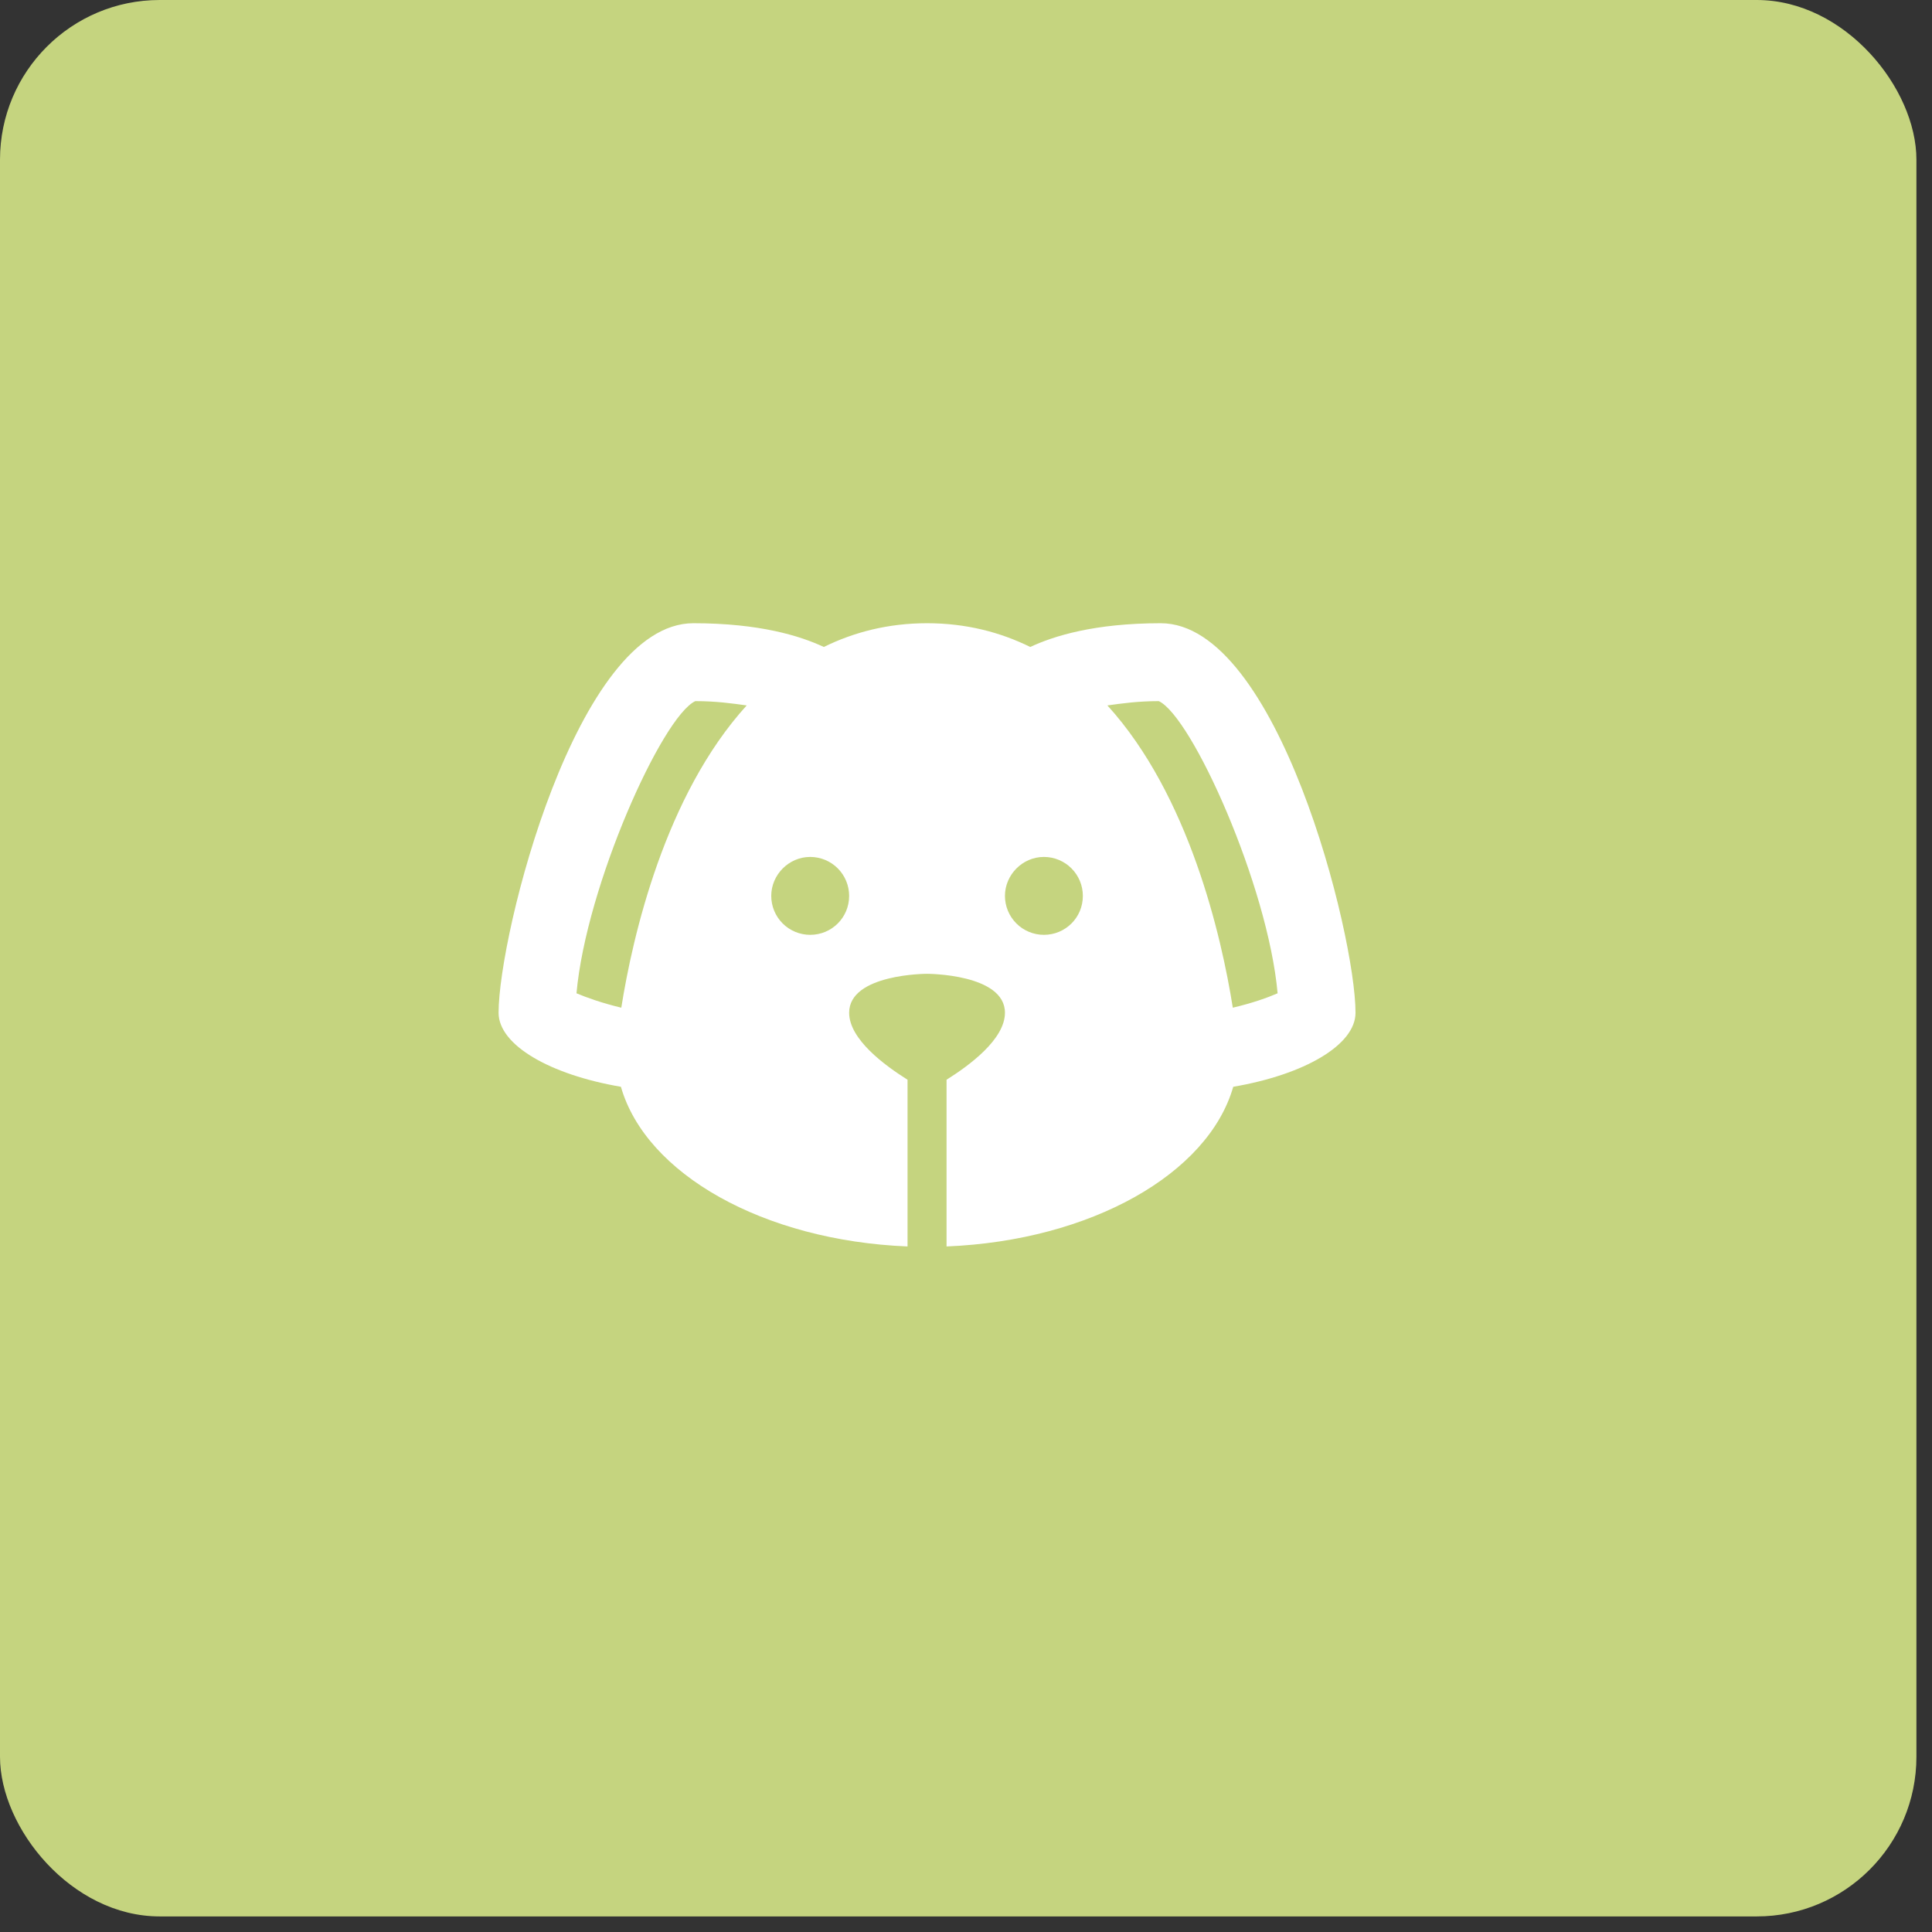
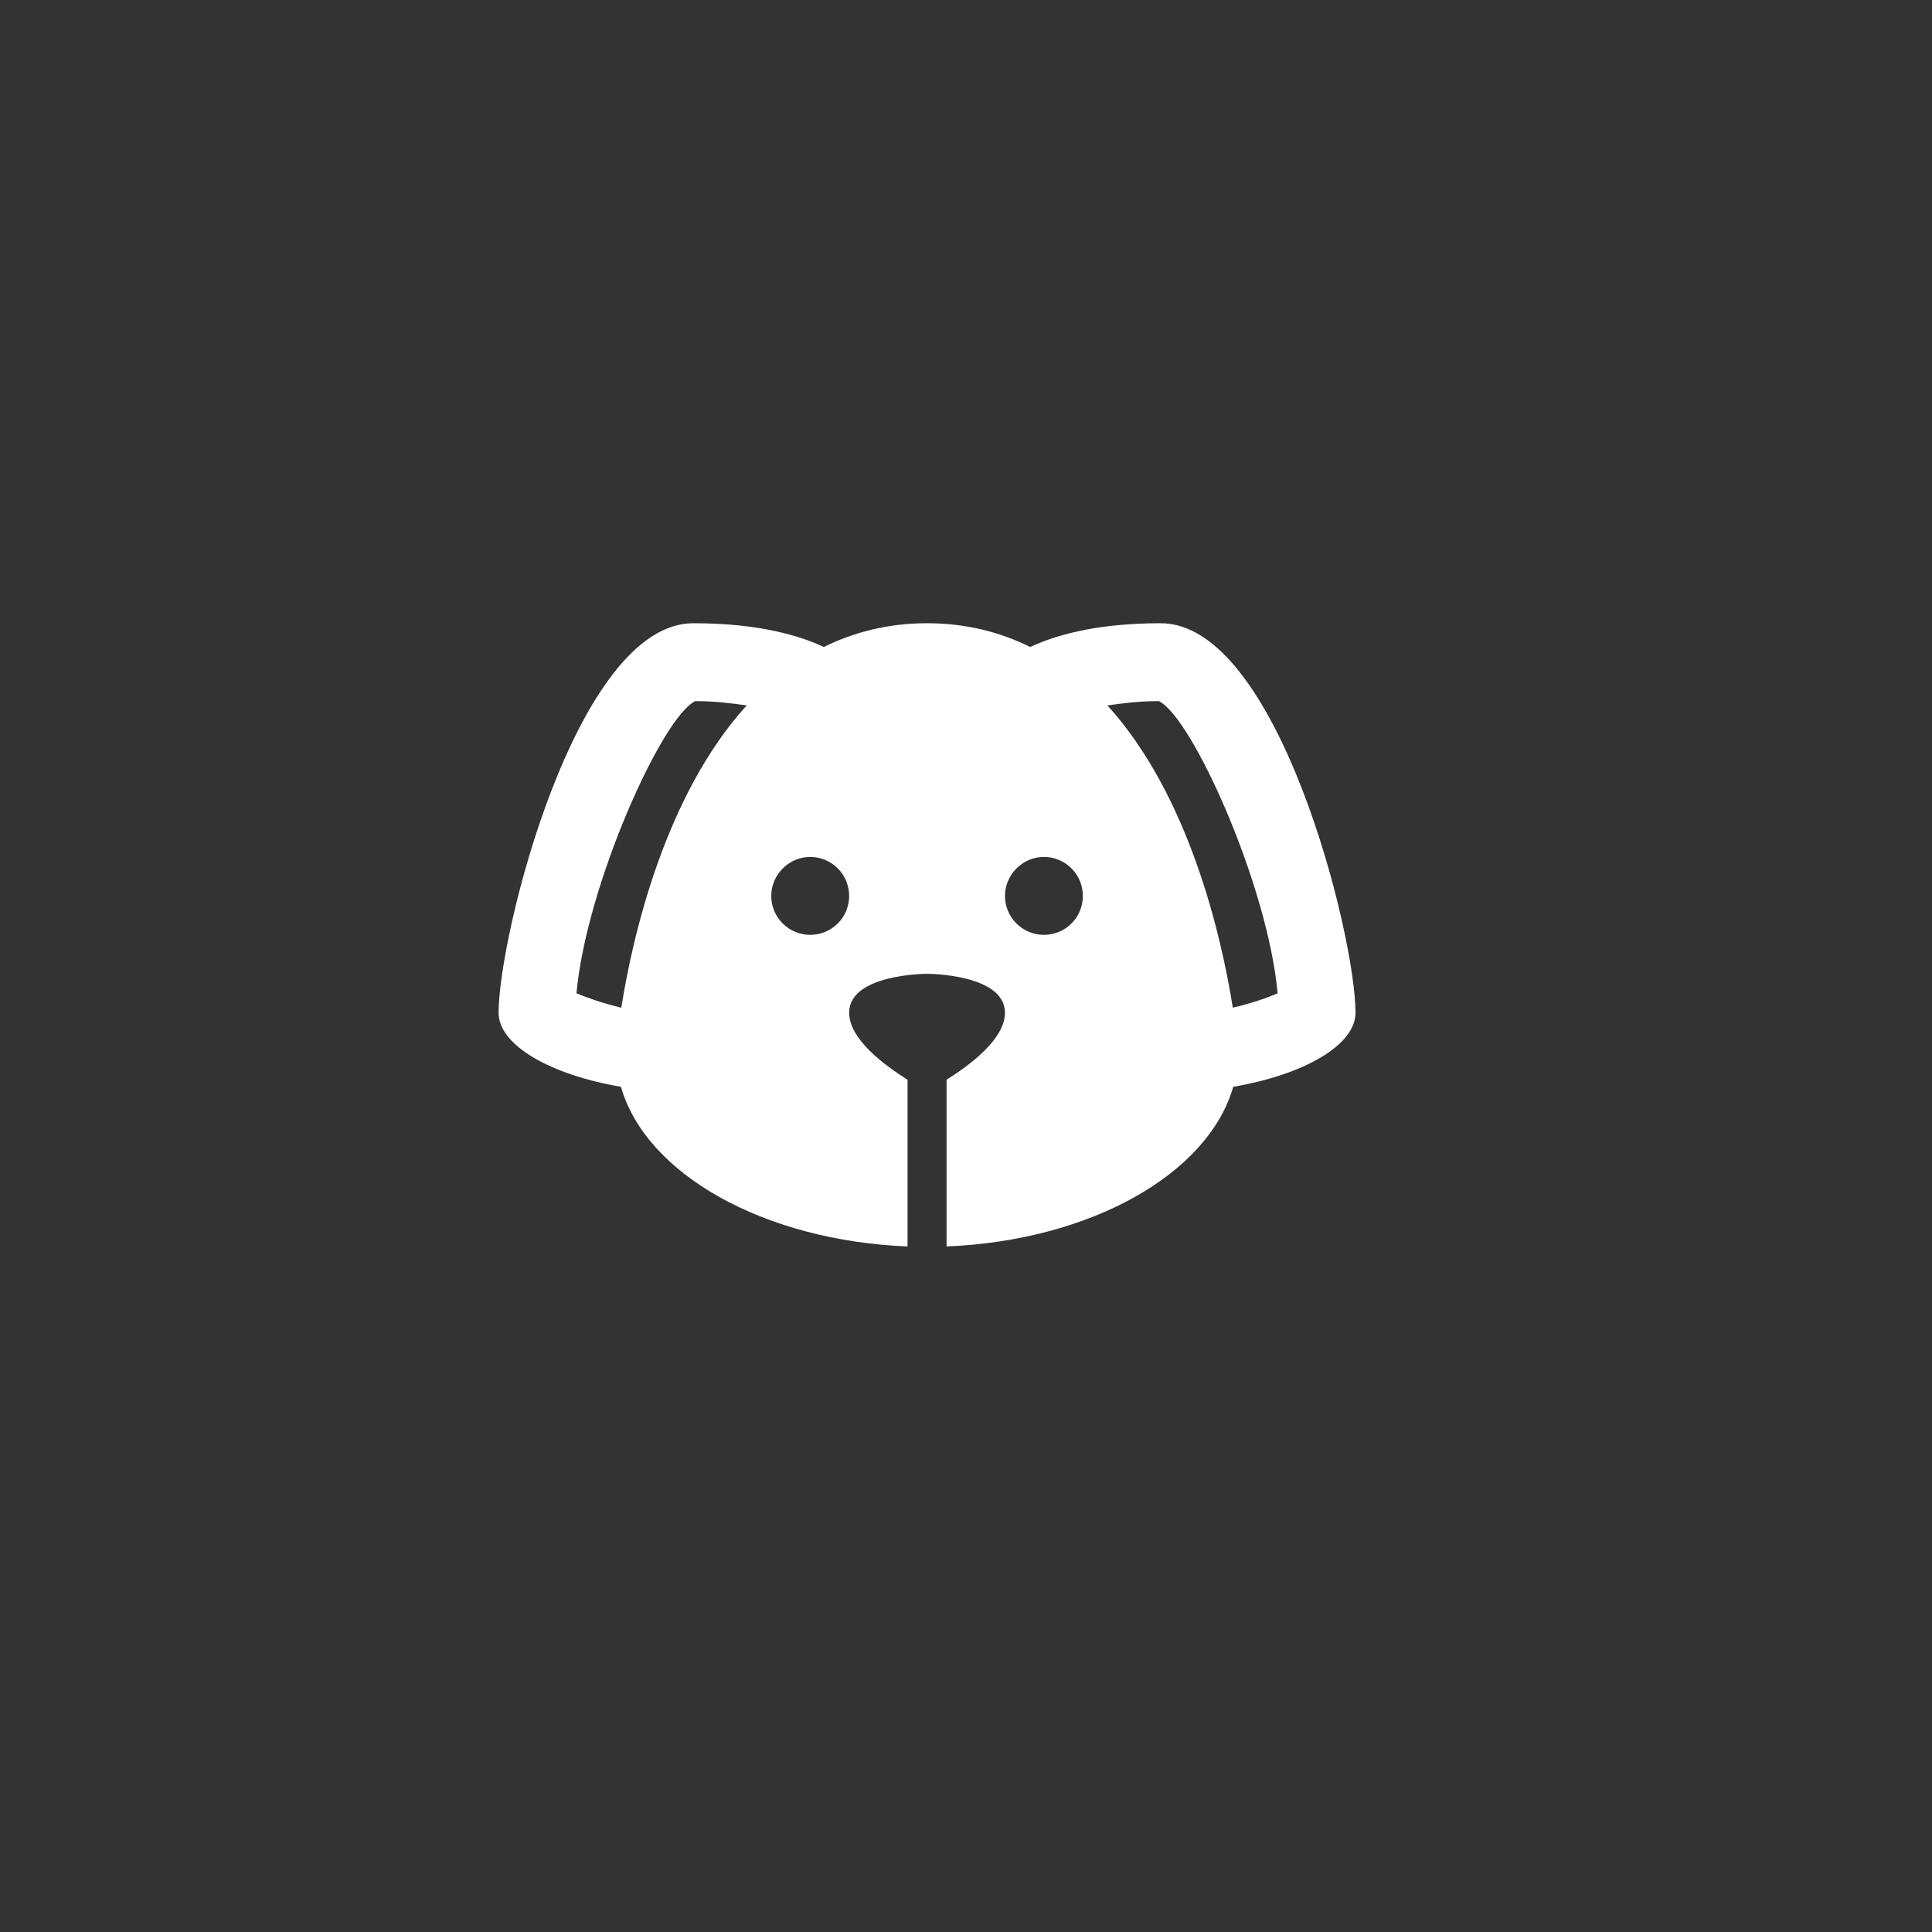
<svg xmlns="http://www.w3.org/2000/svg" width="31" height="31" viewBox="0 0 31 31" fill="none">
  <rect x="0" y="0" width="31" height="31" fill="#333333" stroke="none" />
-   <rect width="30.75" height="30.75" rx="2.562" fill="#C5D47F" />
  <path d="M18.625 10C17.556 10 16.906 10.206 16.531 10.381C16.05 10.144 15.5 10 14.875 10C14.25 10 13.7 10.144 13.219 10.381C12.844 10.206 12.194 10 11.125 10C9.25 10 8 15 8 16.25C8 16.769 8.825 17.244 9.963 17.438C10.363 18.837 12.25 19.906 14.562 20V17.325C14.194 17.094 13.625 16.675 13.625 16.25C13.625 15.625 14.875 15.625 14.875 15.625C14.875 15.625 16.125 15.625 16.125 16.25C16.125 16.675 15.556 17.094 15.188 17.325V20C17.5 19.906 19.387 18.837 19.788 17.438C20.925 17.244 21.75 16.769 21.75 16.25C21.75 15 20.5 10 18.625 10ZM9.969 16.169C9.656 16.094 9.412 16.006 9.25 15.938C9.406 14.206 10.625 11.5 11.156 11.25C11.494 11.25 11.75 11.287 11.981 11.319C10.669 12.762 10.15 15.025 9.969 16.169ZM13 15C12.834 15 12.675 14.934 12.558 14.817C12.441 14.7 12.375 14.541 12.375 14.375C12.375 14.037 12.656 13.75 13 13.75C13.166 13.75 13.325 13.816 13.442 13.933C13.559 14.05 13.625 14.209 13.625 14.375C13.625 14.725 13.344 15 13 15ZM16.75 15C16.584 15 16.425 14.934 16.308 14.817C16.191 14.7 16.125 14.541 16.125 14.375C16.125 14.037 16.406 13.75 16.75 13.75C16.916 13.75 17.075 13.816 17.192 13.933C17.309 14.05 17.375 14.209 17.375 14.375C17.375 14.725 17.094 15 16.75 15ZM19.781 16.169C19.6 15.025 19.081 12.762 17.769 11.319C18 11.287 18.256 11.25 18.594 11.25C19.125 11.5 20.344 14.206 20.5 15.938C20.344 16.006 20.1 16.094 19.781 16.169Z" fill="white" />
</svg>